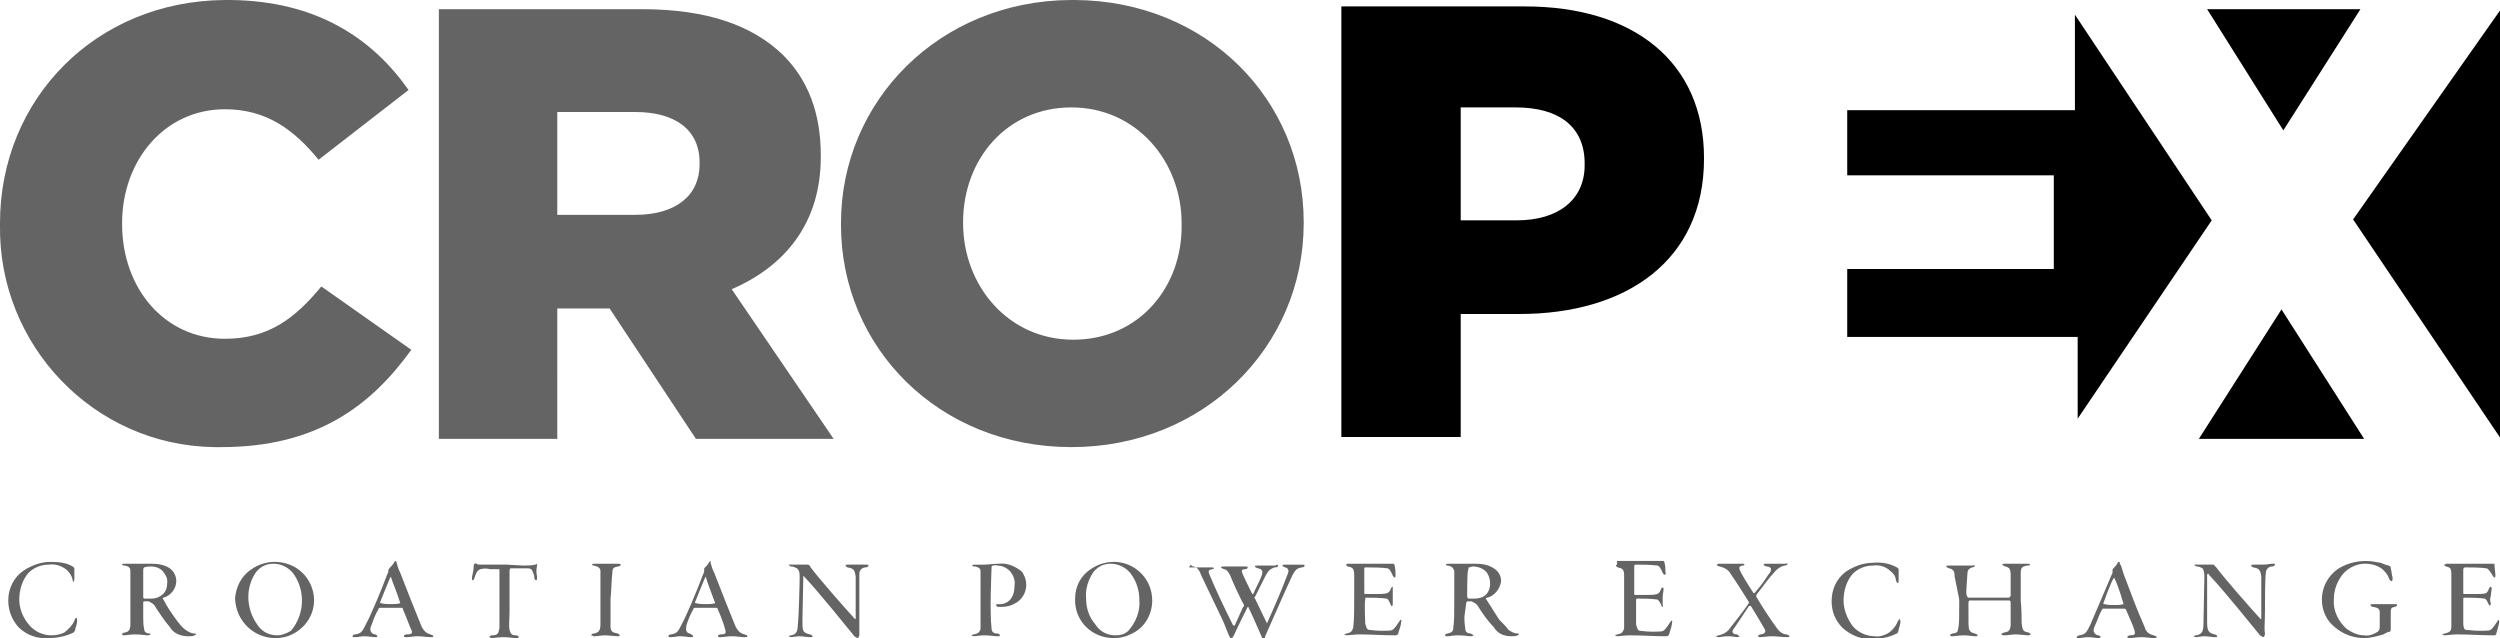
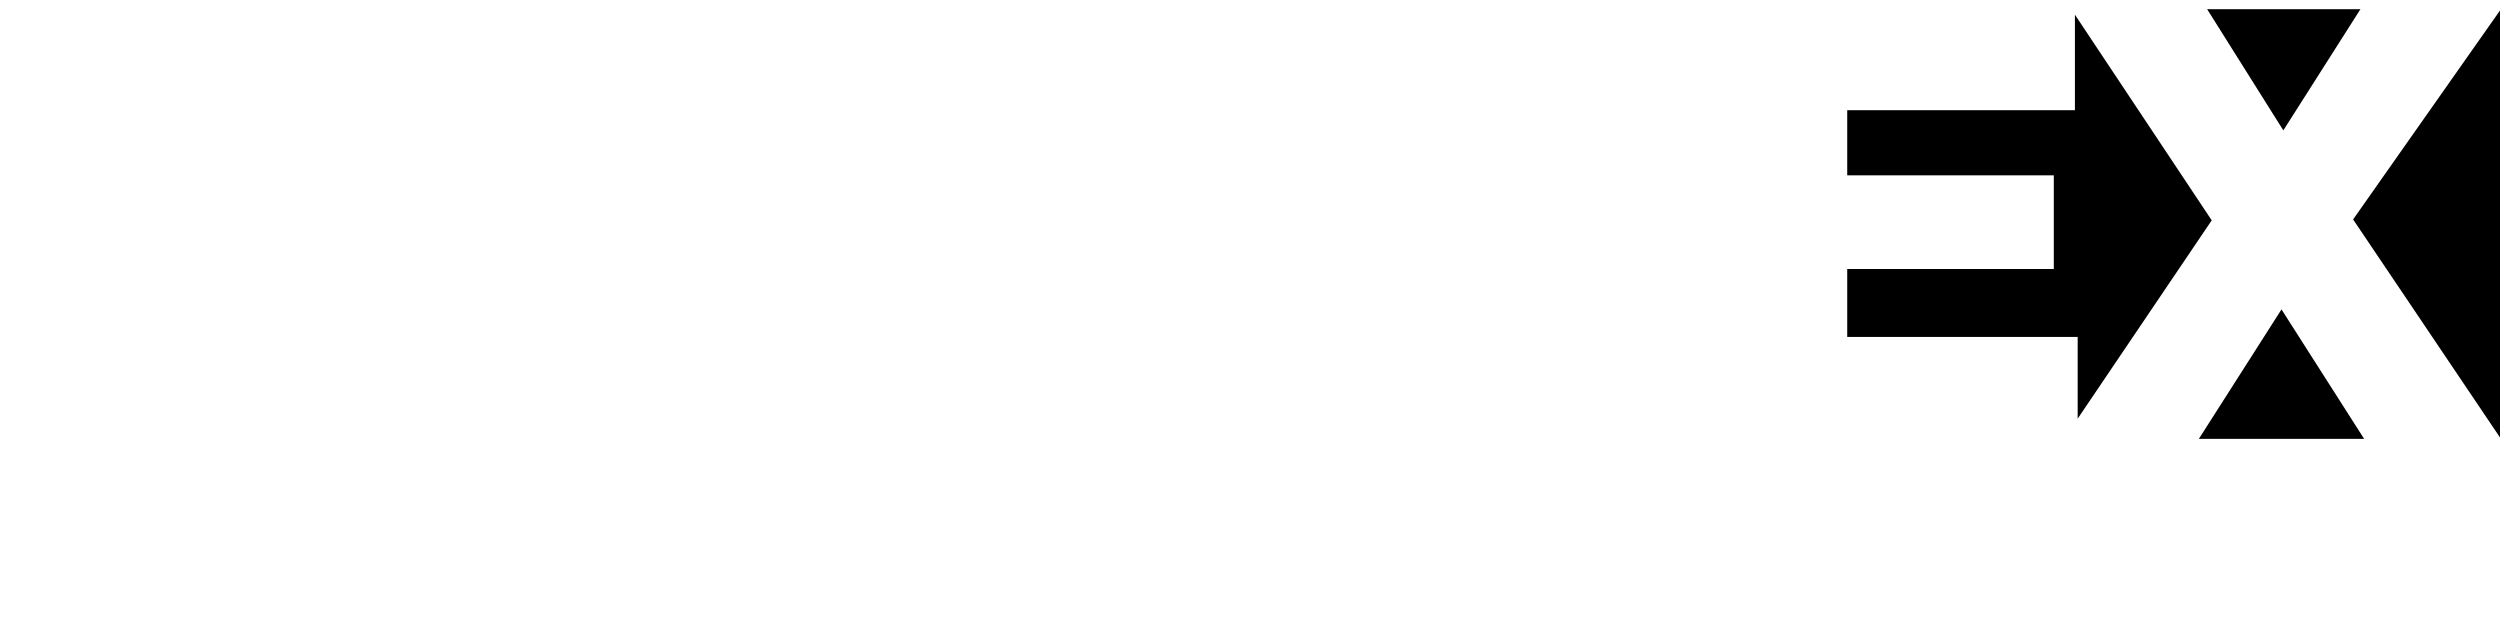
<svg xmlns="http://www.w3.org/2000/svg" version="1.1" id="Ebene_1" x="0px" y="0px" viewBox="0 0 272.3 69.5" style="enable-background:new 0 0 272.3 69.5;" xml:space="preserve">
  <style type="text/css">
	.st0{fill-rule:evenodd;clip-rule:evenodd;}
	.st1{fill-rule:evenodd;clip-rule:evenodd;fill:#646464;}
</style>
  <path class="st0" d="M256.3,23.9l16.1,23.9l0,0V1L256.3,23.9z M240.4,1l8.3,13.2L257.1,1H240.4z M226,12h-24.8v7.1h22.5v10.2h-22.5  v7.4h25.1v8.9L240.9,24L226,1.6V12z M239.5,47.8h18l-9-14.1L239.5,47.8z" />
-   <path class="st1" d="M24.1,48.7c10.4,0,16.3-4.5,20.7-10.6l-9.8-6.9c-2.8,3.4-5.7,5.7-10.5,5.7c-6.6,0-11.2-5.5-11.2-12.5v-0.1  c0-6.8,4.6-12.4,11.2-12.4c4.5,0,7.5,2.2,10.2,5.5l9.8-7.6C40.5,4.1,34.4,0.1,25.1,0h-0.6C10.4,0.1,0,10.8,0,24.3v0.2  c-0.2,13.1,10.2,24,23.3,24.2C23.6,48.7,23.9,48.7,24.1,48.7z M117.1,0h-0.5c-14.3,0.1-25,11-25,24.3v0.2  c0,13.4,10.7,24.2,25.1,24.2S142,37.8,142,24.3v-0.1C142,10.8,131.4,0.1,117.1,0z M47.8,47.8h12.9V33.6h5.7l9.4,14.2h15L79.7,31.5  c5.8-2.5,9.7-7.2,9.7-14.4v-0.2c0-4.6-1.4-8.2-4.1-10.9C82,2.8,77.1,1,69.9,1H47.8V47.8z M60.7,23.4V12.2h8.5c4.3,0,7,1.9,7,5.5v0.2  c0,3.4-2.6,5.5-7,5.5L60.7,23.4z M116.9,37c-7.1,0-12-5.9-12-12.7v-0.1c0-6.8,4.7-12.5,11.8-12.5s12,5.9,12,12.6v0.2  C128.8,31.2,124.1,37,116.9,37z" />
-   <path class="st0" d="M146.1,47.6h13V34.2h6.4c11.6,0,20.1-5.8,20.1-16.9v-0.1c0-10.4-7.6-16.5-19.5-16.5h-20L146.1,47.6z M159.1,24  V11.7h6c4.7,0,7.5,2.1,7.5,6.1V18c0,3.7-2.8,6-7.4,6L159.1,24z" />
-   <path class="st1" d="M266.2,61.5c0,0.1,0.1,0.1,0.2,0.2c0.5,0.1,0.6,0.2,0.6,0.9c0,0.8,0,1.7,0,2.3c0,1.2,0,2.7,0,3.4  c0,0.5-0.3,0.6-0.7,0.7c-0.1,0-0.3,0.1-0.3,0.1s0.2,0.1,0.3,0.1s0.9-0.1,1.3-0.1c1.3,0,2.6,0.1,4,0.1c0.1,0,0.3,0,0.3-0.2  c0.1-0.4,0.2-0.7,0.3-1.1c0-0.2,0-0.4,0-0.4s-0.2,0.1-0.2,0.2c-0.2,0.3-0.4,0.6-0.6,0.8c-0.2,0.2-0.3,0.2-1.4,0.2  c-0.7,0-1.2-0.1-1.4-0.1s-0.3-0.3-0.3-0.7c0-0.2,0-2.2,0-2.6c0-0.2,0-0.2,0.1-0.2c0.7,0,1.5,0,2.2,0.1c0.2,0,0.3,0.3,0.4,0.5  s0.2,0.3,0.2,0.3s0.1-0.1,0.1-0.3c-0.1-0.2-0.1-0.5,0-0.8c0-0.2,0.1-0.7,0.1-0.8s-0.1-0.2-0.1-0.2s-0.1,0-0.2,0.2  c-0.1,0.3-0.2,0.4-0.3,0.5c-0.3,0.1-0.7,0.1-1.1,0.1h-1.3c-0.1,0-0.1,0-0.1-0.1V62c0-0.1,0.1-0.2,0.2-0.2c2.1,0,2.1,0.1,2.3,0.1  s0.4,0.3,0.7,0.8c0.1,0.1,0.1,0.2,0.2,0.2s0.1-0.1,0.1-0.3s-0.1-0.8-0.1-1s0-0.2-0.1-0.2h-1.2c-0.5,0-2,0-2.8,0c-0.3,0-0.9,0-1.2,0  C266.4,61.5,266.3,61.5,266.2,61.5L266.2,61.5z M257.5,69.5c0.7,0,1.4-0.2,2.1-0.4c0.3-0.2,0.6-0.3,0.7-0.3s0.1-0.2,0.1-0.3  s0-1,0-1.6s0-0.7,0.4-0.8c0.1,0,0.3-0.1,0.3-0.2s-0.1-0.1-0.3-0.1s-0.7,0-1,0s-0.9,0-1.2,0s-0.4,0-0.4,0.1s0.1,0.2,0.3,0.2  c0.5,0.1,0.7,0.2,0.7,0.6c0,0.5,0,1,0,1.5c0,0.2,0,0.4-0.2,0.6c-0.5,0.3-1,0.5-1.5,0.4c-0.7,0-1.3-0.3-1.9-0.7  c-0.9-0.8-1.5-2-1.4-3.2c0-1.1,0.4-2.1,1.1-2.9c0.6-0.6,1.4-1,2.3-1c0.7,0,1.4,0.2,1.9,0.6c0.3,0.3,0.6,0.6,0.7,1  c0.1,0.2,0.2,0.3,0.3,0.3s0.1-0.2,0.1-0.4c-0.1-0.3-0.1-0.7-0.2-1c0-0.1,0-0.2-0.2-0.3c-0.2,0-0.6-0.2-0.9-0.3  c-0.5-0.1-1.1-0.2-1.6-0.2c-1.1,0-2.2,0.3-3.1,0.9c-1.1,0.8-1.7,2-1.7,3.3c0,1.2,0.5,2.3,1.4,3C255.2,69.1,256.4,69.5,257.5,69.5  L257.5,69.5z M246.5,61.5c-0.3,0-0.8,0-1,0s-0.3,0-0.3,0.1s0.1,0.1,0.2,0.2c0.6,0.1,0.8,0.2,0.9,1v4.6c0,0-0.1,0.1-0.1,0  c-1.1-1.2-4-4.5-4.8-5.6c-0.1-0.1-0.2-0.2-0.3-0.3c-0.9,0-1.5,0-1.8,0c-0.2,0-0.3,0-0.3,0s0.1,0.2,0.3,0.2c0.2,0,0.4,0.1,0.6,0.2  c0.1,0.2,0.2,0.3,0.2,0.9c0,0.8-0.1,4.6-0.1,5.2c0,0.8-0.2,1.1-0.8,1.2c-0.1,0-0.3,0.1-0.3,0.1s0.2,0.1,0.3,0.1s0.6-0.1,0.9-0.1  s0.9,0.1,1.1,0.1s0.3,0,0.3-0.1s-0.2-0.2-0.3-0.2c-0.7-0.2-0.8-0.4-0.8-1.5v-5c0,0,0-0.1,0.1-0.1s0.1,0,0.1,0.1l0,0  c1.7,1.8,4.9,5.8,5.4,6.4c0.1,0.2,0.3,0.3,0.5,0.4c0.1,0,0.2-0.2,0.2-0.4c-0.1-0.6,0-1.2,0-2.3s0-3.8,0.1-4.3c0-0.4,0.3-0.7,0.7-0.7  c0.1,0,0.3-0.1,0.3-0.2s-0.1-0.1-0.3-0.1S246.9,61.5,246.5,61.5L246.5,61.5z M231.3,65.8c-0.3,0.1-0.7,0.1-1,0.1  c-0.4,0-0.7,0-1.1-0.1c-0.1,0-0.1,0-0.1-0.1c0.2-0.5,0.7-2,1.1-2.7c0.1-0.1,0.1-0.1,0.1,0C230.5,63.3,230.9,64.4,231.3,65.8  C231.4,65.7,231.4,65.7,231.3,65.8L231.3,65.8z M230.8,61.2c-0.1,0-0.1,0-0.2,0.2s-0.4,0.5-0.5,0.6c0,0.1,0,0.1,0,0.2  c0,0.1,0,0.3-0.1,0.4c-0.8,1.9-2,4.7-2.3,5.4c-0.4,0.8-0.5,1.1-1.2,1.2c-0.1,0-0.3,0.1-0.3,0.2s0,0.1,0.2,0.1c0.4,0,0.6-0.1,1-0.1  s0.9,0.1,1.1,0.1s0.3,0,0.3-0.1s-0.1-0.1-0.2-0.2c-0.2,0-0.4-0.1-0.5-0.3c-0.1-0.2-0.1-0.4,0.1-0.8s0.5-1.3,0.7-1.6  c0.1-0.1,0.1-0.2,0.1-0.2h2.4c0.1,0,0.2,0.1,0.2,0.2c0.4,0.9,0.8,1.8,0.9,2.2s0,0.5-0.5,0.5c-0.1,0-0.3,0.1-0.3,0.2s0.2,0.1,0.3,0.1  c0.3,0,0.8-0.1,1.2-0.1c0.6,0,1,0.1,1.4,0.1c0.2,0,0.3,0,0.3-0.1s-0.1-0.1-0.3-0.2c-0.5-0.1-0.9-0.4-1-0.9c-0.9-2-1.5-3.7-2.3-5.8  c-0.1-0.4-0.3-1-0.4-1.1S231,61.2,230.8,61.2L230.8,61.2z M213.4,65.3c0,2,0,2.7-0.1,3.1s0,0.5-0.6,0.6c-0.1,0-0.3,0.1-0.3,0.2  s0.2,0.1,0.3,0.1s0.8-0.1,1.2-0.1s1,0.1,1.2,0.1s0.3,0,0.3-0.1s-0.1-0.1-0.3-0.2c-0.4-0.1-0.5-0.2-0.6-0.4s-0.1-0.5-0.1-2.9  c0-0.2,0.1-0.3,0.1-0.3h1.9c0.8,0,1.7,0,2.5,0c0.1,0.1,0.1,0.2,0.1,0.3v2.5c-0.1,0.5-0.2,0.6-0.7,0.7c-0.1,0-0.3,0.1-0.3,0.2  s0.2,0.1,0.4,0.1s0.8-0.1,1.2-0.1c0.3,0,1.1,0.1,1.3,0.1s0.3-0.1,0.3-0.1s-0.1-0.1-0.2-0.2c-0.7-0.1-0.7-0.3-0.8-1  c0-0.3,0-1.6-0.1-2.5v-3c0-0.5,0.1-0.7,0.7-0.8c0.2,0,0.3,0,0.3-0.1s-0.1-0.1-0.3-0.1c-0.4,0-0.7,0-1.2,0s-0.7,0-1.2,0  c-0.2,0-0.3,0-0.3,0.1s0.2,0.1,0.3,0.2c0.5,0.1,0.6,0.3,0.6,1v2.2c-0.1,0.1-0.1,0.2-0.2,0.2h-4.4c-0.1,0-0.1-0.1-0.2-0.3  s0.1-2.1,0.1-2.4s0.2-0.5,0.5-0.6c0.2,0,0.3-0.1,0.3-0.2s-0.1,0-0.3,0s-0.9,0-1.3,0s-0.9,0-1.2,0s-0.3,0-0.3,0.1s0.1,0.1,0.3,0.2  c0.5,0.1,0.6,0.4,0.6,0.9L213.4,65.3z M204,61.3c-1.1,0-2.1,0.4-3,1c-1,0.8-1.5,1.9-1.5,3.2c0,1.1,0.4,2.1,1.2,2.9  c0.9,0.8,2.1,1.3,3.3,1.2c0.9,0,1.8-0.2,2.6-0.6c0.1,0,0.2-0.3,0.2-0.4s0.2-0.6,0.2-0.9c0-0.1-0.1-0.3-0.1-0.3s-0.1,0.1-0.2,0.3  c-0.2,0.5-0.6,1-1.1,1.3c-0.4,0.2-0.9,0.4-1.4,0.3c-0.9,0-1.8-0.4-2.4-1.1c-0.6-0.8-1-1.8-1-2.8c0-1,0.3-2.1,1-2.9  c0.6-0.6,1.4-0.9,2.2-0.9c0.7-0.1,1.4,0.1,1.9,0.6c0.3,0.2,0.6,0.6,0.6,1c0.1,0.2,0.1,0.3,0.2,0.3s0.1-0.2,0.1-0.3v-1.2  c0,0-0.1-0.2-0.2-0.2C205.9,61.4,205,61.2,204,61.3L204,61.3z M187,61.5c0,0.1,0.2,0.2,0.3,0.2c0.5,0.1,1,0.4,1.2,0.8  c0.5,0.7,1.9,2.9,2,3.1c0,0.1,0,0.1-0.1,0.2c-0.5,0.8-1.9,2.5-2.1,2.8c-0.3,0.3-0.6,0.5-1.1,0.6c-0.1,0-0.3,0.1-0.3,0.1  s0.1,0.1,0.3,0.1s0.5-0.1,1-0.1s0.9,0.1,1,0.1s0.3-0.1,0.3-0.1s-0.2-0.1-0.3-0.2c-0.4,0-0.5-0.2-0.5-0.3c0-0.1,0.1-0.3,0.2-0.4  c0.2-0.3,1.1-1.6,1.6-2.4c0.1,0,0.1,0,0.2,0c0.2,0.3,1.4,2.3,1.5,2.5s0.2,0.5-0.4,0.6c-0.2,0-0.3,0.1-0.3,0.2s0.2,0.1,0.3,0.1  s0.7-0.1,1.2-0.1s1.2,0.1,1.6,0.1c0.2,0,0.3,0,0.3-0.1s-0.1-0.1-0.3-0.2c-0.4,0-0.8-0.3-1-0.6c-0.8-1.1-1.6-2.3-2.3-3.5  c0,0,0-0.1,0-0.2c1-1.3,1.5-2,1.9-2.4c0.3-0.4,0.7-0.7,1.2-0.8c0.2,0,0.3-0.1,0.3-0.2s-0.1,0-0.3,0s-0.7,0-1.1,0s-0.8,0-0.9,0  s-0.3,0-0.3,0.1s0.1,0.1,0.3,0.2c0.4,0,0.5,0.2,0.5,0.3c0,0.2-0.1,0.4-0.3,0.6c-0.7,1.1-1,1.4-1.5,2c-0.1,0-0.1,0-0.1,0  c-0.6-0.9-1.4-2.2-1.5-2.5s-0.1-0.4,0.3-0.5c0.1,0,0.2,0,0.2-0.1s-0.1-0.1-0.2-0.1c-0.3,0-0.6,0-1.2,0s-0.9,0-1.5,0  C187.3,61.4,187.1,61.4,187,61.5L187,61.5z M176,61.6c0,0.1,0.1,0.1,0.2,0.2c0.5,0.1,0.7,0.2,0.7,0.9v2.3c0,1.2,0,2.7,0,3.4  c-0.1,0.5-0.3,0.6-0.7,0.7c-0.2,0-0.3,0.1-0.3,0.1s0.2,0.1,0.3,0.1s0.9-0.1,1.3-0.1c1.3,0,2.6,0.1,4,0.1c0.1,0,0.3-0.1,0.3-0.2  s0.3-0.9,0.3-1.1s0.1-0.4,0-0.4s-0.1,0.1-0.2,0.2c-0.2,0.3-0.4,0.6-0.6,0.8c-0.2,0.2-0.3,0.2-1.4,0.2c-0.7,0-1.1-0.1-1.3-0.1  s-0.3-0.3-0.4-0.7c0-0.2,0-2.2,0-2.6c0-0.2,0.1-0.2,0.1-0.2c0.7,0,1.5,0,2.2,0.1c0.1,0,0.3,0.3,0.4,0.5s0.1,0.3,0.2,0.3s0-0.1,0-0.3  v-0.8c0-0.2,0.1-0.7,0.1-0.8s0-0.2-0.1-0.2s-0.1,0-0.2,0.2c-0.1,0.3-0.2,0.4-0.4,0.5c-0.3,0.1-0.7,0.1-1.1,0.1h-1.3  c-0.1,0-0.1,0-0.1-0.1v-3c0-0.2,0.1-0.2,0.2-0.2c2,0,2.1,0.1,2.3,0.1s0.4,0.3,0.6,0.8c0.1,0.1,0.1,0.2,0.2,0.2s0.2-0.1,0.1-0.3  c0-0.3,0-0.6-0.1-1c0-0.1-0.1-0.2-0.1-0.2h-1.1c-0.5,0-2,0-2.8,0c-0.3,0-0.9,0-1.2,0C176.2,61.5,176.1,61.5,176,61.6L176,61.6z   M160.4,61.7c0.6,0,1.1,0.2,1.5,0.6c0.3,0.4,0.4,0.8,0.4,1.3c0,0.5-0.2,1-0.6,1.3c-0.3,0.2-0.7,0.3-1.1,0.3h-0.7  c0,0-0.1-0.2-0.1-0.2s0-2.7,0.1-2.9s0-0.3,0.1-0.3S160.3,61.7,160.4,61.7L160.4,61.7z M159.7,65.7c0-0.1,0.1-0.2,0.1-0.2h0.5  c0.2,0.1,0.4,0.2,0.6,0.4c0.5,0.8,1.1,1.7,1.8,2.4c0.4,0.7,1.1,1,1.9,1c0.3,0,0.5,0,0.7-0.1c0.2-0.1,0.2-0.2,0-0.2  c-0.4,0-0.7-0.2-1-0.4c-0.2-0.3-0.5-0.6-1-1.1c-0.5-0.8-1.1-1.7-1.4-2.2c-0.1-0.1-0.1-0.2,0.1-0.2c0.8-0.2,1.4-1,1.5-1.8  c0-0.6-0.3-1.1-0.8-1.4c-0.6-0.4-1.3-0.5-2-0.5c-0.6,0-1.2,0-1.8,0c-0.4,0-0.9,0-1.1,0s-0.3,0-0.3,0.1s0.1,0.1,0.2,0.1  c0.5,0.1,0.6,0.3,0.7,0.6V65c0,1.8,0,2.7-0.1,3.3c0,0.5-0.2,0.6-0.6,0.7c-0.2,0-0.3,0.1-0.3,0.2s0.1,0.1,0.3,0.1s0.6-0.1,1.1-0.1  c0.7,0,1.1,0.1,1.4,0.1c0.2,0,0.3-0.1,0.3-0.1s-0.1-0.1-0.3-0.2c-0.4,0-0.6-0.2-0.6-0.5c0-0.2-0.1-0.4-0.1-1.3L159.7,65.7z   M146.6,61.5c0,0.1,0.1,0.1,0.2,0.2c0.5,0.1,0.7,0.2,0.7,0.9v2.3c0,1.2,0,2.7-0.1,3.4c-0.1,0.5-0.3,0.6-0.7,0.7  c-0.1,0-0.3,0.1-0.3,0.1s0.2,0.1,0.3,0.1s0.9-0.1,1.3-0.1c1.3,0,2.6,0.1,4,0.1c0.1,0,0.3-0.1,0.3-0.2s0.3-0.9,0.3-1.1s0.1-0.4,0-0.4  s-0.1,0.1-0.2,0.2c-0.2,0.3-0.4,0.6-0.6,0.8c-0.2,0.2-0.3,0.2-1.4,0.2c-0.7,0-1.1-0.1-1.3-0.1s-0.3-0.3-0.4-0.7c0-0.2-0.1-2.2,0-2.6  c0-0.2,0-0.2,0.1-0.2c0.7,0,1.5,0,2.2,0.1c0.2,0,0.3,0.3,0.4,0.5s0.1,0.3,0.2,0.3s0.1-0.1,0.1-0.3v-0.8c0-0.2,0-0.7,0-0.8  s0-0.2,0-0.2s-0.1,0-0.2,0.2c-0.1,0.3-0.2,0.4-0.4,0.5c-0.3,0.1-0.7,0.1-1.1,0.1h-1.3c-0.1,0-0.1,0-0.1-0.1V62c0-0.2,0-0.2,0.2-0.2  c2,0,2.1,0.1,2.3,0.1s0.4,0.3,0.6,0.8c0.1,0.1,0.1,0.2,0.2,0.2s0.1-0.1,0.1-0.3c0-0.3,0-0.6-0.1-1c0-0.1-0.1-0.2-0.1-0.2h-1.1  c-0.5,0-2,0-2.8,0c-0.3,0-0.9,0-1.2,0C146.7,61.5,146.6,61.5,146.6,61.5L146.6,61.5z M129.7,61.5c0,0,0.1,0.2,0.3,0.2  c0.4,0.1,0.6,0.3,0.9,1.1c0.6,1.3,1.5,3.1,2.2,4.6c0.3,0.6,0.6,1.5,0.8,1.9c0.1,0.2,0.2,0.3,0.2,0.3s0.2-0.2,0.3-0.4  c0.3-0.7,1.1-2.3,1.5-3.1c0.1,0,0.1,0,0.1,0.1c0.4,0.8,1,2.2,1.4,3.1c0.1,0.2,0.1,0.3,0.2,0.3s0.2-0.1,0.2-0.3c0.8-1.8,2.2-5,3-6.7  c0.3-0.5,0.4-0.7,1-0.8c0.2,0,0.3-0.1,0.3-0.2s-0.1-0.1-0.3-0.1s-0.5,0-0.9,0s-0.6,0-0.9,0s-0.3,0-0.3,0.1s0,0.1,0.3,0.2  s0.4,0.3,0.3,0.6c-0.7,1.9-1.5,3.7-2.3,5.5H138c-0.5-1-0.9-1.9-1.3-2.7c-0.1-0.1-0.1-0.2,0-0.2c0.2-0.4,0.8-1.6,1.1-2.2s0.5-0.8,1-1  c0.2,0,0.4,0,0.4-0.2s-0.2,0-0.3,0c-0.3,0-0.6,0-1,0s-0.6,0-0.9,0s-0.3,0-0.3,0.1s0.1,0.1,0.3,0.2c0.6,0.1,0.6,0.4,0.3,1.1  s-0.6,1.2-0.8,1.7c-0.1,0-0.1,0-0.1,0c-0.4-0.8-0.9-1.8-1.1-2.3c-0.1-0.3,0-0.4,0.3-0.4c0.2,0,0.3-0.1,0.3-0.2s-0.1-0.1-0.3-0.1  s-0.6,0-1.1,0s-0.8,0-1.2,0c-0.1,0-0.3,0-0.3,0.1s0.2,0.1,0.3,0.2c0.3,0,0.5,0.3,0.7,0.7c0.4,1,1.2,2.7,1.5,3.2c0,0.1,0,0.2-0.1,0.2  c-0.3,0.7-0.6,1.3-0.9,2c0,0.1-0.1,0-0.2,0c-0.9-1.8-1.9-3.9-2.6-5.6c-0.1-0.3-0.1-0.4,0.3-0.5c0.1,0,0.2,0,0.2-0.1  s-0.1-0.1-0.3-0.1s-0.8,0-1.1,0c-0.4,0-1,0-1.3,0C129.8,61.4,129.7,61.4,129.7,61.5L129.7,61.5z M121.5,69.2c-0.9,0-1.7-0.4-2.2-1.2  c-0.7-0.8-1-1.8-1-2.8c-0.1-1,0.2-2,0.8-2.9c0.5-0.6,1.1-0.9,1.9-0.9c0.8,0,1.6,0.4,2.1,1c0.7,0.9,1,1.9,1,3  c0.1,1.2-0.4,2.4-1.2,3.3C122.5,69.1,122,69.2,121.5,69.2L121.5,69.2z M121.3,69.5c0.6,0,1.2-0.1,1.8-0.4c1.5-0.6,2.4-2.1,2.4-3.7  c0-2.3-1.8-4.1-4-4.2c-0.1,0-0.1,0-0.2,0c-0.9,0-1.8,0.3-2.5,0.8c-1.1,0.7-1.7,1.9-1.7,3.2C117,67.6,118.9,69.5,121.3,69.5  C121.2,69.5,121.3,69.5,121.3,69.5L121.3,69.5z M109.1,66.1c0.5,0,1-0.1,1.5-0.4c1.1-0.6,1.5-2,0.9-3.1c-0.1-0.2-0.2-0.4-0.4-0.5  c-0.7-0.5-1.5-0.8-2.3-0.7c-0.6,0-1.1,0.1-1.7,0.1h-0.9c-0.1,0-0.3,0-0.3,0.1s0.2,0.1,0.3,0.1c0.5,0.1,0.6,0.3,0.6,0.5v6.3  c-0.1,0.4-0.3,0.5-0.7,0.6c-0.2,0-0.3,0.1-0.3,0.1s0.2,0.1,0.3,0.1s0.7-0.1,1.1-0.1c0.6,0,1.1,0.1,1.4,0.1s0.3,0,0.3-0.1  s-0.1-0.2-0.3-0.2c-0.4,0-0.6-0.2-0.6-0.6c-0.1-0.9-0.1-1.8-0.1-2.7c0-1.3,0.1-3.7,0.1-3.9s0.1-0.2,0.2-0.2c0.1,0,0.3-0.1,0.4,0  c0.5,0,1,0.2,1.4,0.6c0.4,0.5,0.6,1,0.5,1.6c0,1.7-1.1,2-1.5,2h-0.3c-0.1,0-0.2,0-0.2,0.1s0.1,0.2,0.2,0.2  C108.8,66.1,109,66.1,109.1,66.1L109.1,66.1z M93.4,61.5c-0.3,0-0.8,0-1,0s-0.3,0-0.3,0.1s0.1,0.1,0.2,0.2c0.6,0.1,0.8,0.2,0.9,1  v4.6c0,0-0.1,0.1-0.1,0c-1.1-1.2-4-4.5-4.8-5.6c-0.1-0.2-0.2-0.3-0.3-0.3c-0.8,0-1.5,0-1.8,0c-0.2,0-0.3,0-0.3,0s0.1,0.2,0.3,0.2  c0.2,0,0.4,0.1,0.6,0.2c0.2,0.2,0.3,0.3,0.3,0.9c0,0.8-0.1,4.6-0.2,5.2c0,0.8-0.2,1.1-0.7,1.2c-0.2,0-0.3,0.1-0.3,0.1  s0.2,0.1,0.3,0.1s0.6-0.1,0.9-0.1s0.8,0.1,1.1,0.1s0.3,0,0.3-0.1s-0.2-0.2-0.3-0.2c-0.8-0.2-0.8-0.4-0.8-1.5c0-0.5,0.1-4.5,0.1-4.9  c0-0.1,0-0.1,0,0c1.7,1.8,4.9,5.8,5.4,6.4c0.1,0.2,0.3,0.3,0.5,0.4c0.1,0,0.2-0.2,0.2-0.4c0-0.6,0-1.2,0-2.3s0-3.8,0-4.3  c0-0.4,0.3-0.7,0.7-0.7c0.1,0,0.3-0.1,0.3-0.2s-0.1-0.1-0.3-0.1S93.8,61.5,93.4,61.5z M77.9,65.7c-0.3,0.1-0.7,0.1-1,0.1  c-0.4,0-0.7,0-1.1-0.1c-0.1,0-0.1,0-0.1-0.1c0.2-0.5,0.8-2,1.1-2.7c0.1-0.1,0.1-0.1,0.1,0C77,63.3,77.4,64.4,77.9,65.7  C78,65.7,77.9,65.7,77.9,65.7z M77.4,61.1c0,0-0.1,0-0.2,0.2c-0.1,0.2-0.3,0.4-0.5,0.6c0,0.1,0,0.1,0,0.2c0,0.1,0,0.3-0.1,0.4  c-0.7,1.9-1.9,4.7-2.3,5.4c-0.4,0.8-0.5,1.1-1.2,1.2c-0.2,0-0.3,0.1-0.3,0.2s0.1,0.1,0.3,0.1c0.3,0,0.6-0.1,1-0.1s0.9,0.1,1.1,0.1  s0.3,0,0.3-0.1s-0.1-0.1-0.2-0.2s-0.4-0.1-0.5-0.3s-0.1-0.4,0-0.8c0.2-0.6,0.4-1.1,0.7-1.6c0-0.1,0.1-0.2,0.2-0.2H78  c0.1,0,0.2,0.1,0.2,0.2c0.4,0.9,0.7,1.8,0.8,2.2s0,0.5-0.5,0.5c-0.2,0-0.3,0.1-0.3,0.2s0.1,0.1,0.3,0.1c0.3,0,0.7-0.1,1.2-0.1  c0.6,0,1,0.1,1.4,0.1c0.2,0,0.3,0,0.3-0.1s0-0.1-0.3-0.2c-0.4-0.1-0.7-0.3-1-0.9c-0.8-2-1.5-3.7-2.3-5.8c-0.2-0.4-0.3-0.7-0.4-1.1  C77.4,61.2,77.4,61.2,77.4,61.1z M66.7,62.4c0-0.5,0.1-0.6,0.6-0.7c0.2,0,0.3-0.1,0.3-0.2s-0.1-0.1-0.3-0.1s-1,0-1.3,0s-0.8,0-1.2,0  c-0.2,0-0.3,0-0.3,0.1s0.1,0.1,0.2,0.1c0.4,0.1,0.6,0.2,0.7,0.5v5.9c0,0.7-0.2,0.9-0.7,1c-0.2,0-0.3,0.1-0.3,0.2  c0.1,0,0.2,0.1,0.3,0.1c0.4,0,0.8-0.1,1.2-0.1s1.1,0.1,1.3,0.1s0.3,0,0.3-0.1s-0.1-0.1-0.2-0.2c-0.6-0.1-0.7-0.2-0.8-0.6v-3.2  C66.6,64.4,66.6,63,66.7,62.4z M55.2,61.5c-1.4,0-2.8,0-2.9,0c-0.1,0-0.3,0-0.4-0.1c-0.1,0-0.1-0.1-0.2,0s-0.1,0.1-0.1,0.2  c0,0.4-0.1,0.9-0.2,1.3c0,0.2,0,0.3,0.1,0.3s0.1-0.1,0.2-0.3c0.2-0.7,0.4-0.8,0.6-0.9c0.4-0.1,0.7-0.1,1.1,0h1c0,0,0,0.2,0,0.3  s0,4.9,0,6.1c-0.1,0.6-0.2,0.8-0.8,0.8c-0.2,0-0.3,0.1-0.3,0.2c0.1,0,0.2,0.1,0.3,0.1c0.2,0,0.6-0.1,1.3-0.1c0.5,0,0.9,0.1,1.3,0.1  c0.1,0,0.3,0,0.3-0.1s-0.1-0.2-0.3-0.2c-0.5,0-0.6-0.2-0.7-0.6s0-1.3,0-2v-4.4c0-0.1,0-0.2,0.1-0.3h1.8c0.4,0,0.5,0.1,0.6,0.3  c0.1,0.2,0.2,0.5,0.2,0.7c0,0.2,0.1,0.3,0.2,0.3s0.1-0.2,0.1-0.4c-0.1-0.4-0.1-0.8,0-1.2c0-0.1,0-0.1,0-0.2c0,0-0.1,0.1-0.2,0.1  c-0.4,0.1-0.8,0.1-1.3,0.1L55.2,61.5z M43.6,65.7c-0.3,0.1-0.7,0.1-1,0.1c-0.4,0-0.7,0-1.1-0.1c-0.1,0-0.1,0-0.1-0.1  c0.2-0.5,0.8-2,1.1-2.7c0.1-0.1,0.1-0.1,0.1,0C42.7,63.3,43.2,64.4,43.6,65.7C43.7,65.7,43.7,65.7,43.6,65.7z M43.1,61.1  c0,0-0.1,0-0.2,0.2c-0.1,0.2-0.3,0.4-0.5,0.6c0,0.1-0.1,0.1-0.1,0.2c0,0.1,0,0.3-0.1,0.4c-0.7,1.9-1.9,4.7-2.3,5.4  c-0.4,0.8-0.5,1.1-1.2,1.2c-0.2,0-0.3,0.1-0.3,0.2s0.1,0.1,0.3,0.1c0.3,0,0.6-0.1,1-0.1s0.9,0.1,1.1,0.1s0.3,0,0.3-0.1  s-0.1-0.1-0.2-0.2c-0.2,0-0.4-0.1-0.5-0.3c-0.1-0.2-0.1-0.4,0.1-0.8c0.2-0.6,0.4-1.1,0.7-1.6c0-0.1,0.1-0.2,0.2-0.2h0h2.3  c0.1,0,0.2,0,0.2,0.2c0.4,0.9,0.7,1.8,0.9,2.2s0,0.5-0.5,0.5c-0.2,0-0.3,0.1-0.3,0.2s0.1,0.1,0.3,0.1c0.3,0,0.7-0.1,1.2-0.1  s1,0.1,1.4,0.1c0.2,0,0.3,0,0.3-0.1s-0.1-0.1-0.3-0.2c-0.4-0.1-0.7-0.3-1-0.9c-0.8-2-1.5-3.7-2.3-5.8c-0.2-0.4-0.3-0.7-0.4-1.1  C43.2,61.2,43.2,61.2,43.1,61.1z M30.2,69.2c-0.9,0-1.7-0.4-2.2-1.2c-1.2-1.7-1.3-4-0.1-5.7c0.5-0.6,1.1-0.9,1.9-0.9  c0.8,0,1.6,0.4,2.1,1c1.4,1.9,1.3,4.5-0.2,6.3C31.2,69,30.7,69.2,30.2,69.2z M30,69.5c0.6,0,1.2-0.1,1.8-0.4c2.1-1,3-3.4,2-5.5  c-0.7-1.5-2.2-2.4-3.9-2.4c-0.9,0-1.8,0.3-2.5,0.8c-1.1,0.7-1.7,1.9-1.8,3.2C25.7,67.6,27.6,69.5,30,69.5C30,69.5,30,69.5,30,69.5  L30,69.5z M16.4,61.7c0.6,0,1.1,0.2,1.4,0.6c0.3,0.4,0.5,0.8,0.4,1.3c0,0.5-0.2,1-0.7,1.3c-0.3,0.2-0.6,0.3-1,0.3h-0.8  c-0.1,0-0.1-0.2-0.1-0.2s0-2.7,0-2.9c0-0.1,0-0.2,0.1-0.3C16,61.7,16.2,61.7,16.4,61.7z M15.6,65.7c0-0.1,0-0.2,0.1-0.2h0.5  c0.2,0.1,0.4,0.2,0.6,0.4c0.5,0.8,1.1,1.7,1.7,2.4c0.4,0.7,1.2,1,2,1c0.3,0,0.5,0,0.7-0.1c0.2-0.1,0.2-0.2,0-0.2  c-0.4,0-0.7-0.2-1-0.4c-0.4-0.3-0.7-0.7-1-1.1c-0.5-0.7-1-1.4-1.4-2.2c-0.1-0.1-0.1-0.2,0-0.2c0.8-0.2,1.4-1,1.4-1.8  c0-0.6-0.3-1.1-0.7-1.4c-0.6-0.4-1.3-0.5-2-0.5c-0.6,0-1.2,0-1.8,0s-0.9,0-1.1,0c-0.1,0-0.3,0-0.3,0.1s0.2,0.1,0.3,0.1  c0.5,0.1,0.6,0.3,0.6,0.6s0,1,0,2.7s0,2.7,0,3.3c-0.1,0.5-0.2,0.6-0.6,0.7c-0.2,0-0.3,0.1-0.3,0.2s0.2,0.1,0.3,0.1s0.6-0.1,1.1-0.1  c0.7,0,1.1,0.1,1.4,0.1c0.2,0,0.3-0.1,0.3-0.1S16.4,69,16.3,69c-0.4,0-0.6-0.2-0.6-0.5c-0.1-0.4-0.1-0.9-0.1-1.3L15.6,65.7z   M5.5,61.2c-1.1,0-2.1,0.4-3,1c-1,0.7-1.6,1.9-1.6,3.2c0,1.1,0.4,2.1,1.1,2.9c0.9,0.9,2.1,1.3,3.3,1.2c0.9,0,1.9-0.2,2.7-0.6  c0.1-0.1,0.2-0.2,0.2-0.4c0.1-0.3,0.2-0.6,0.2-0.9c0-0.1,0-0.3-0.1-0.3s-0.1,0.1-0.2,0.3c-0.2,0.5-0.6,0.9-1.1,1.3  c-0.4,0.2-0.9,0.3-1.4,0.3c-0.9,0-1.8-0.4-2.4-1.1c-0.7-0.8-1.1-1.8-1.1-2.8c0-1,0.3-2.1,1-2.9c0.6-0.6,1.4-0.9,2.2-0.9  c0.7-0.1,1.4,0.1,2,0.6c0.3,0.3,0.5,0.6,0.6,1c0,0.2,0.1,0.3,0.1,0.3s0.1-0.2,0.1-0.3c0-0.4,0-0.8,0-1.2c0,0-0.1-0.2-0.2-0.2  C7.3,61.3,6.4,61.2,5.5,61.2z" />
</svg>